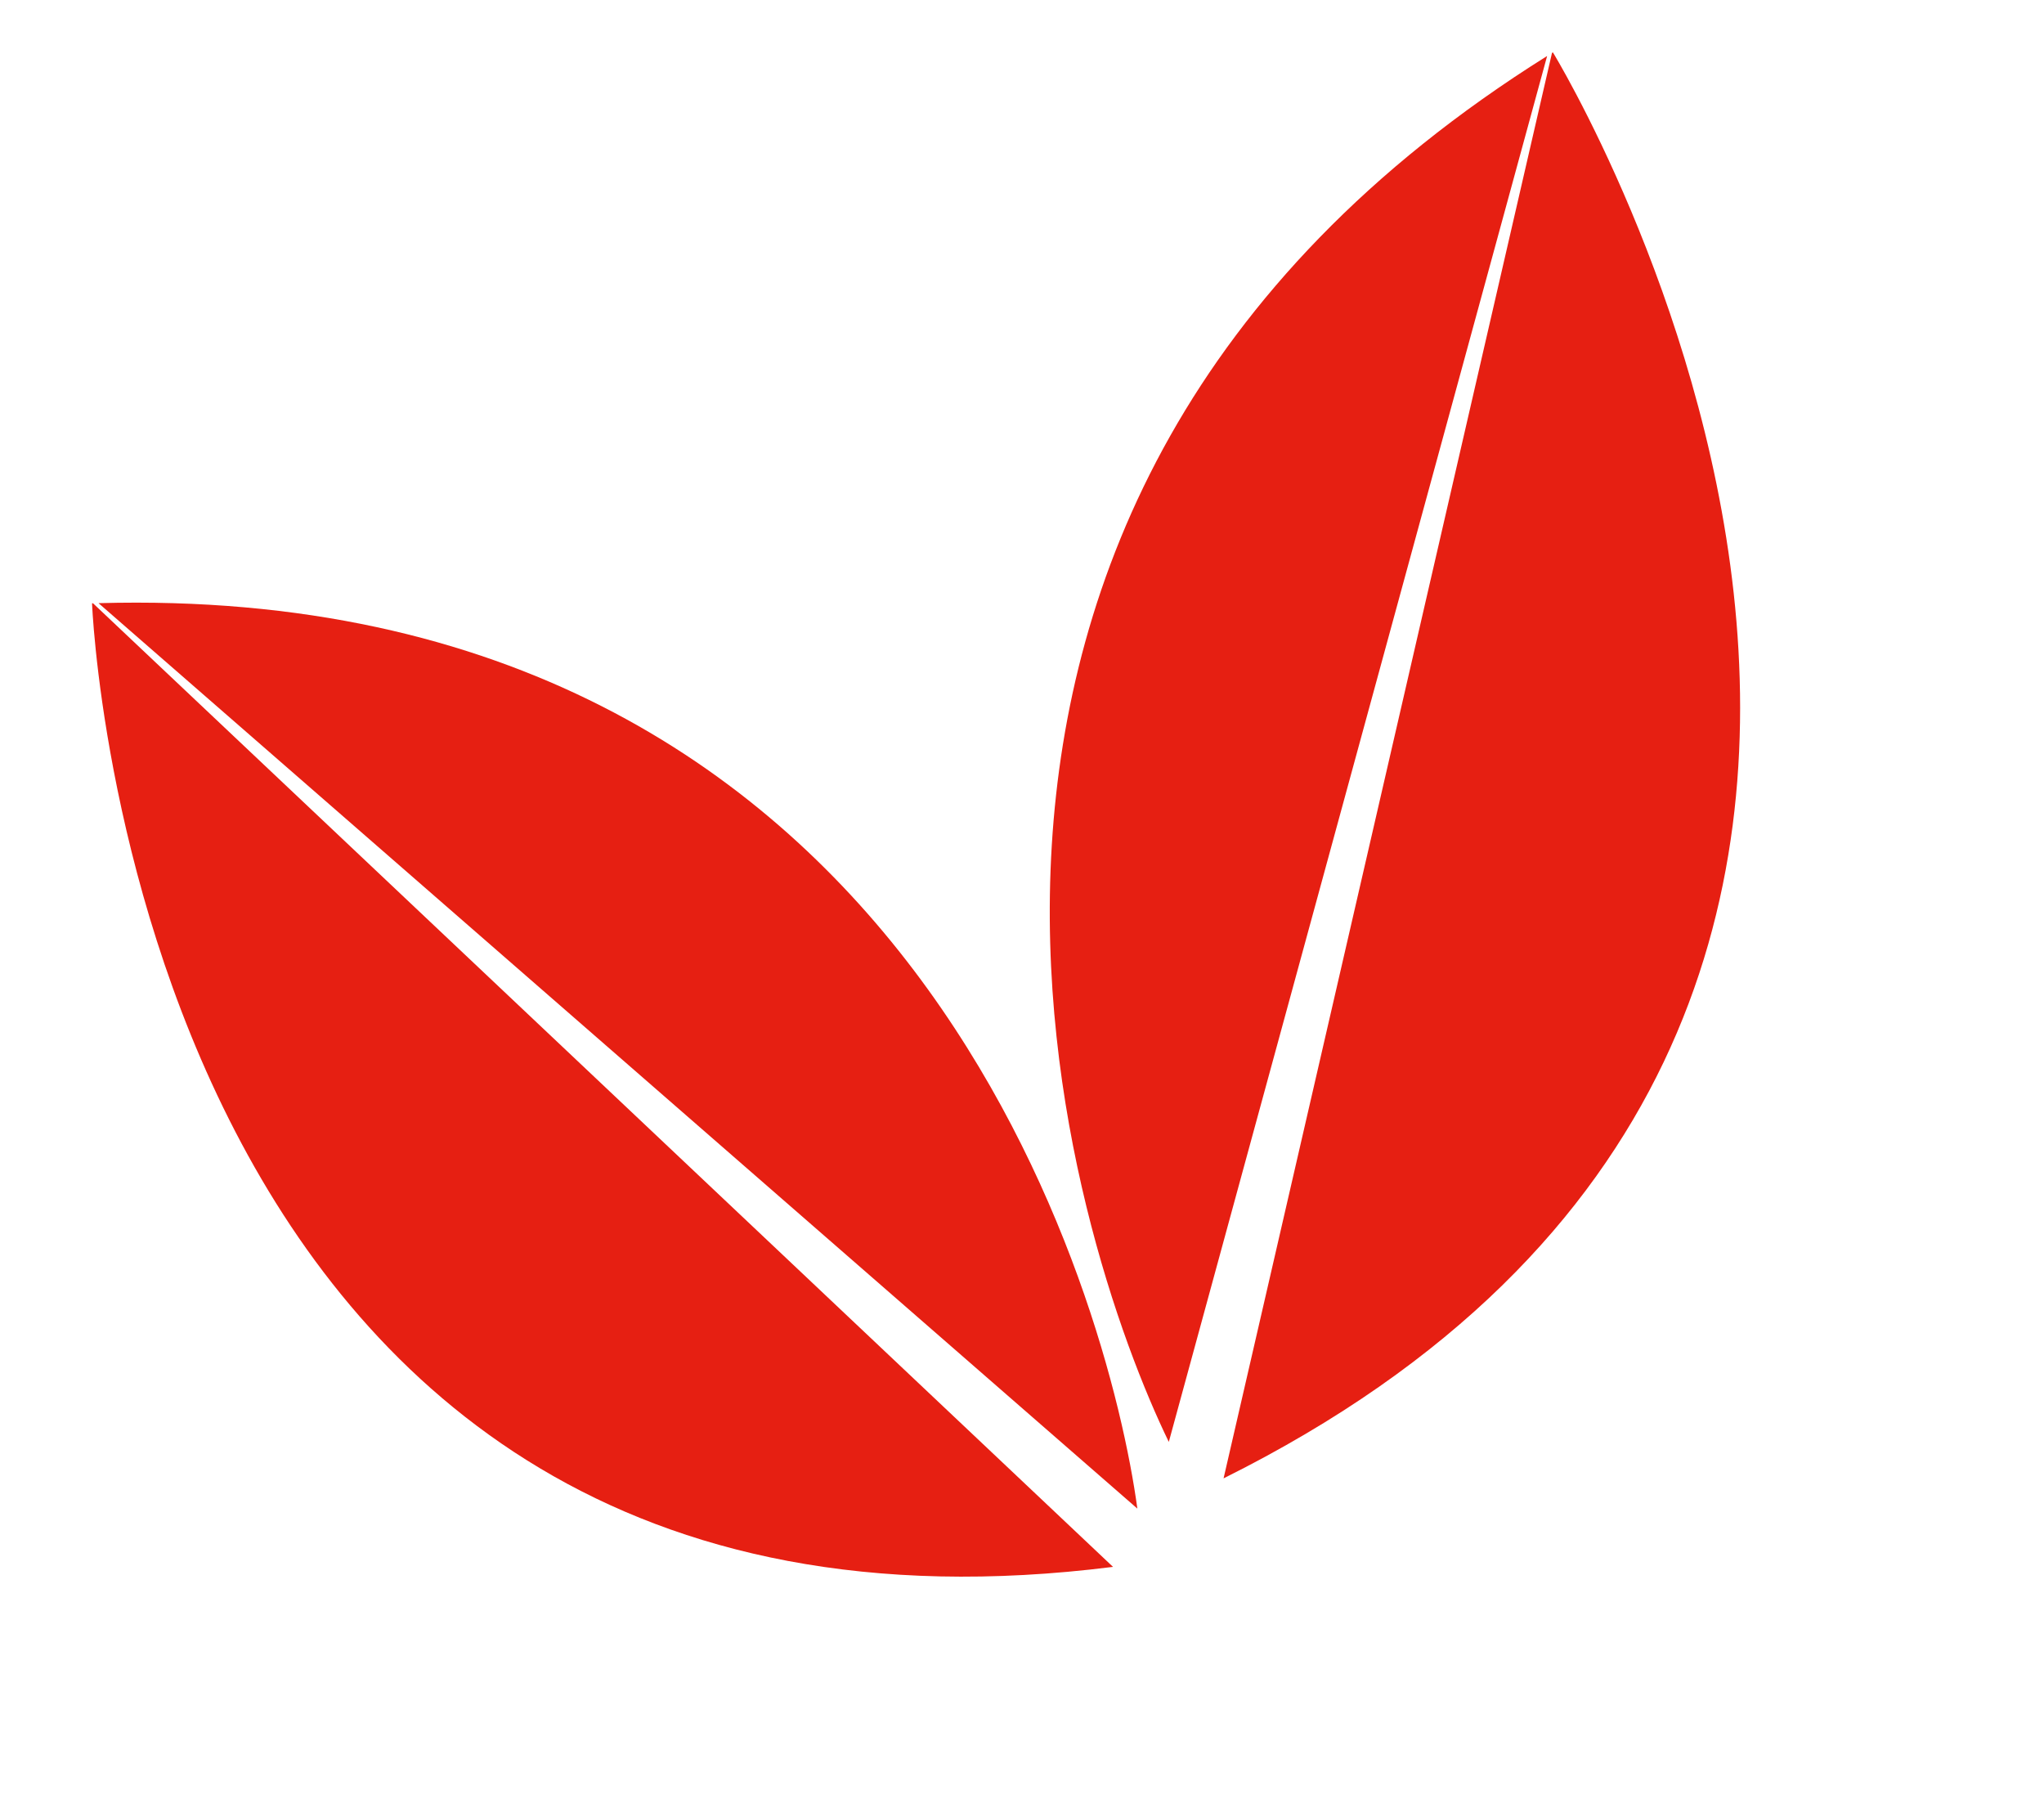
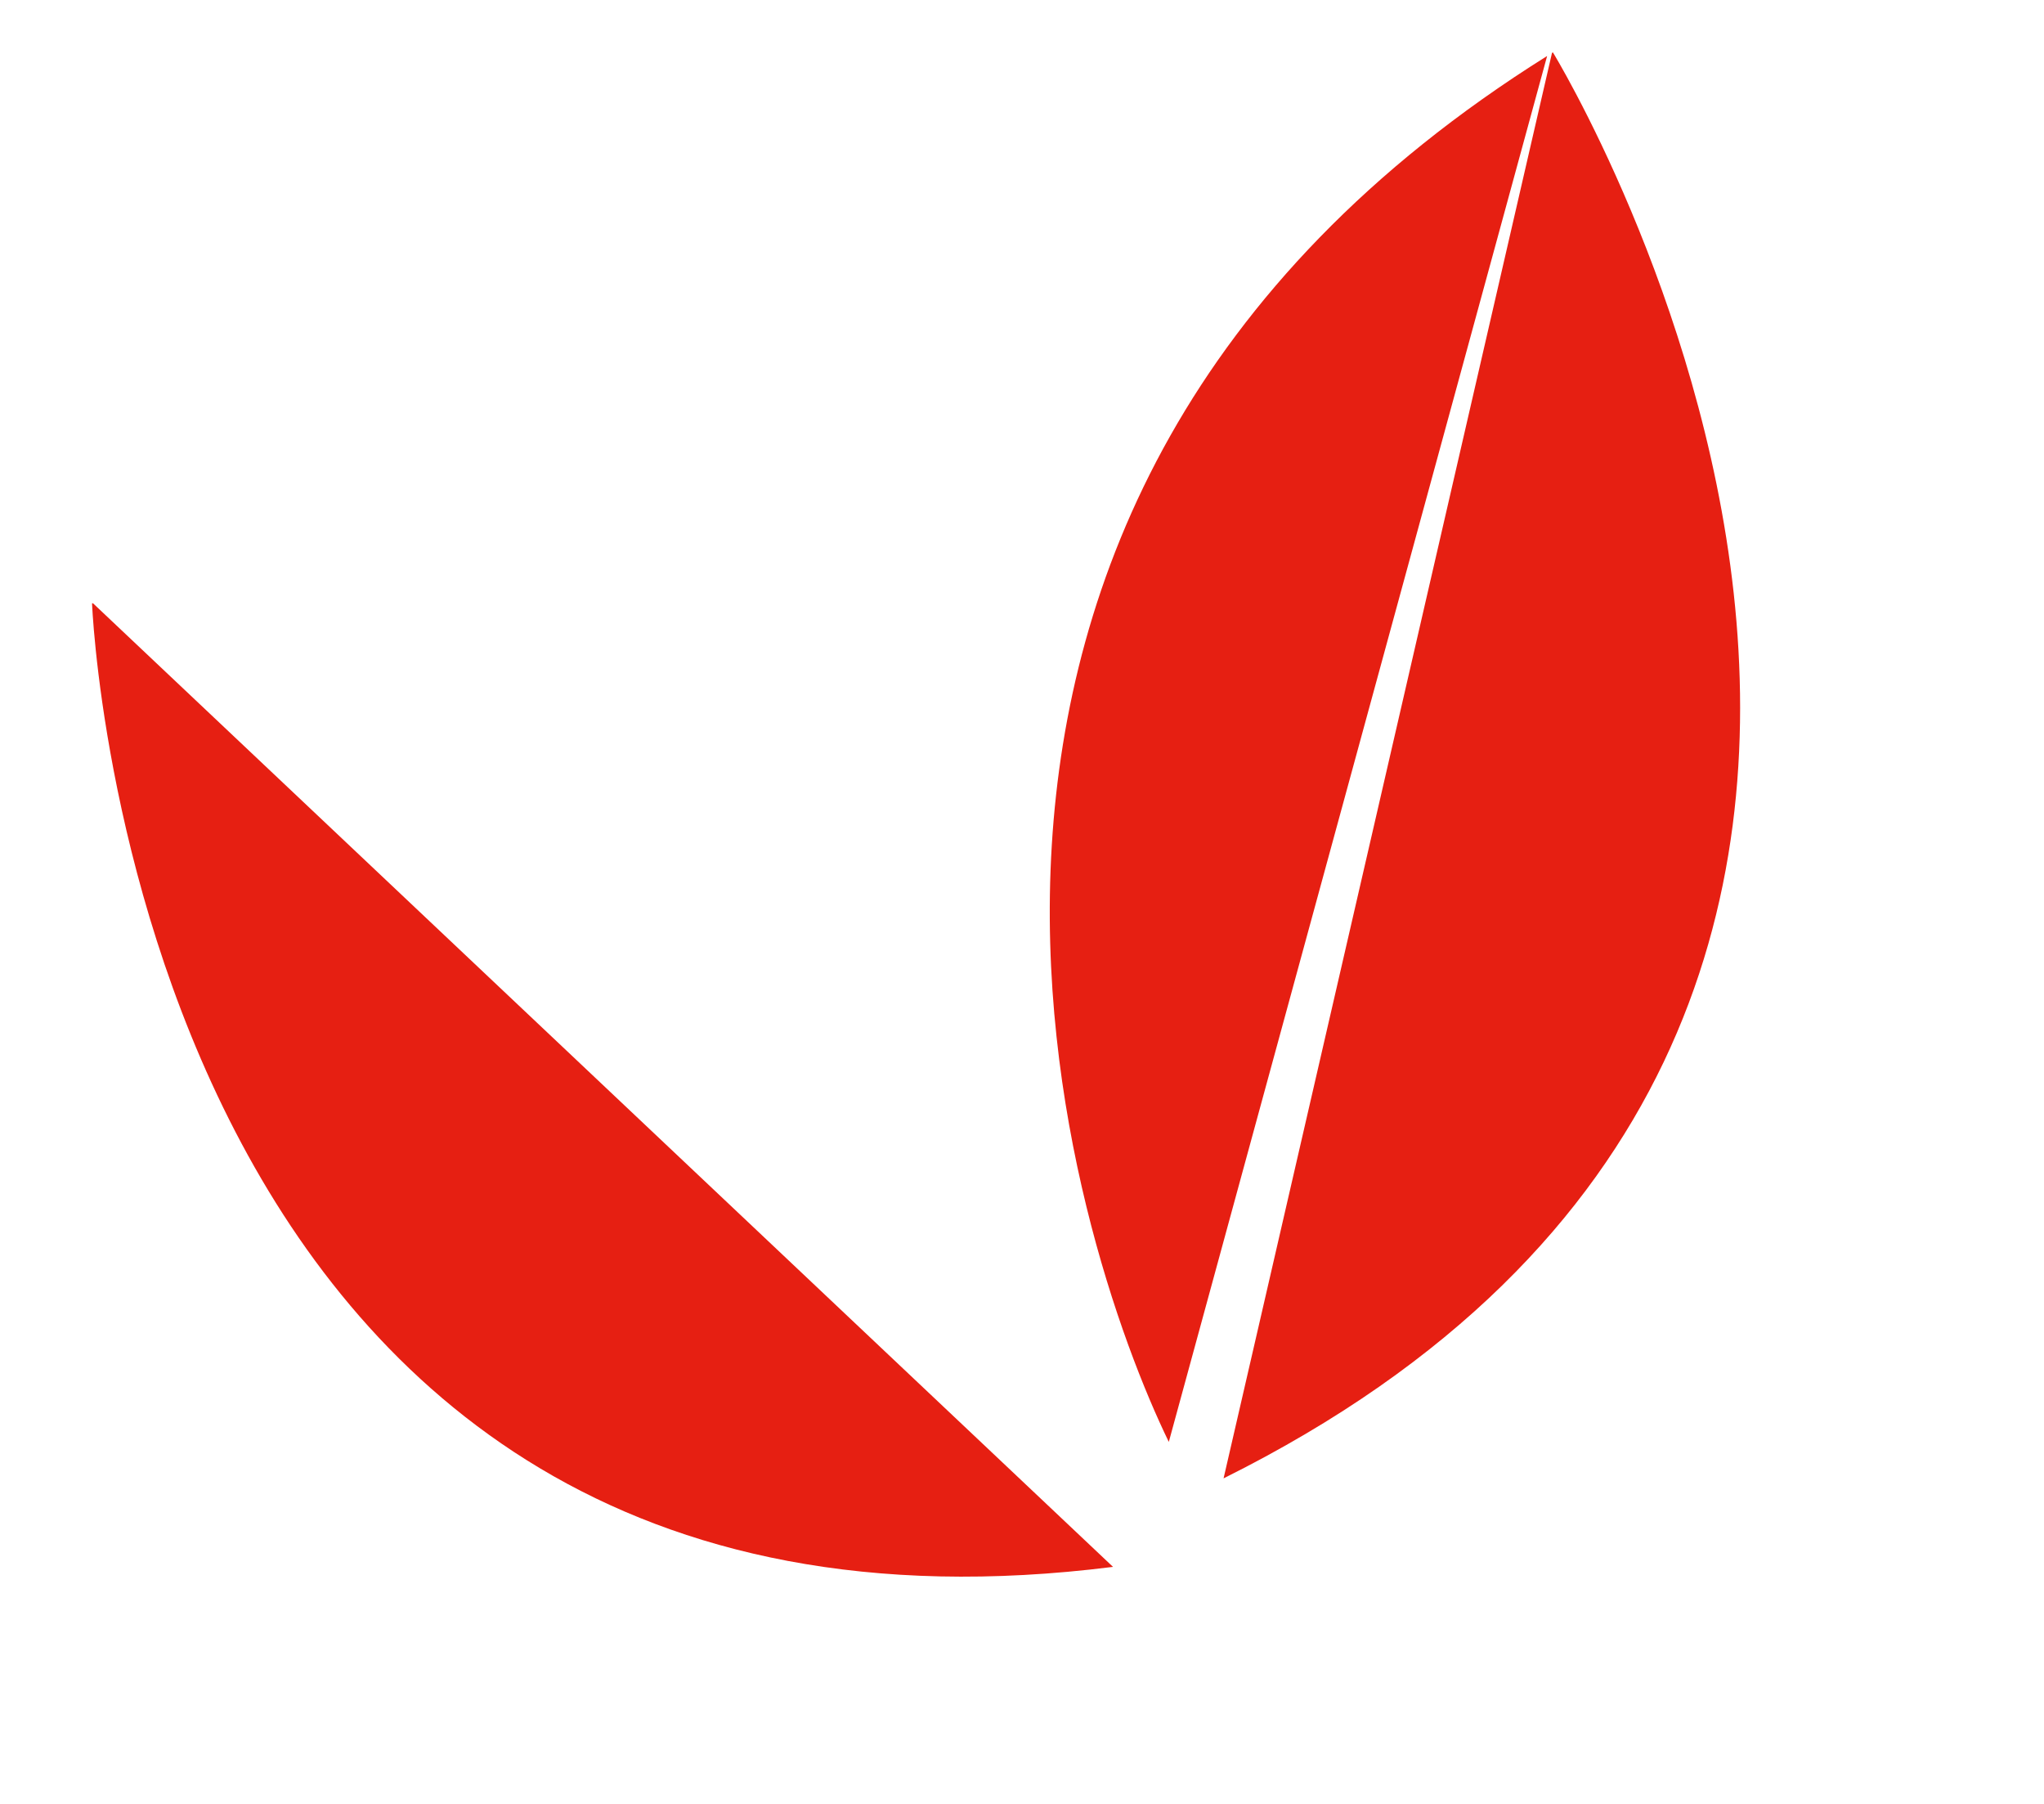
<svg xmlns="http://www.w3.org/2000/svg" width="34" height="30" viewBox="0 0 34 30" fill="none">
-   <path d="M18.919 25.089C18.451 21.652 15.217 9.653 1.639 10.031L18.919 25.089Z" fill="#E61F12" />
  <path d="M1.547 10.033C1.542 10.032 1.536 10.032 1.531 10.033C1.531 10.033 2.22 28.113 18.514 26.058L1.547 10.033Z" fill="#E61F12" />
  <path d="M19.442 23.98C17.861 20.727 13.735 8.448 25.735 0.931L19.442 23.98Z" fill="#E61F12" />
  <path d="M25.816 0.88C25.821 0.877 25.826 0.874 25.831 0.871C25.831 0.871 35.678 16.957 20.353 24.586L25.816 0.88Z" fill="#E61F12" />
</svg>